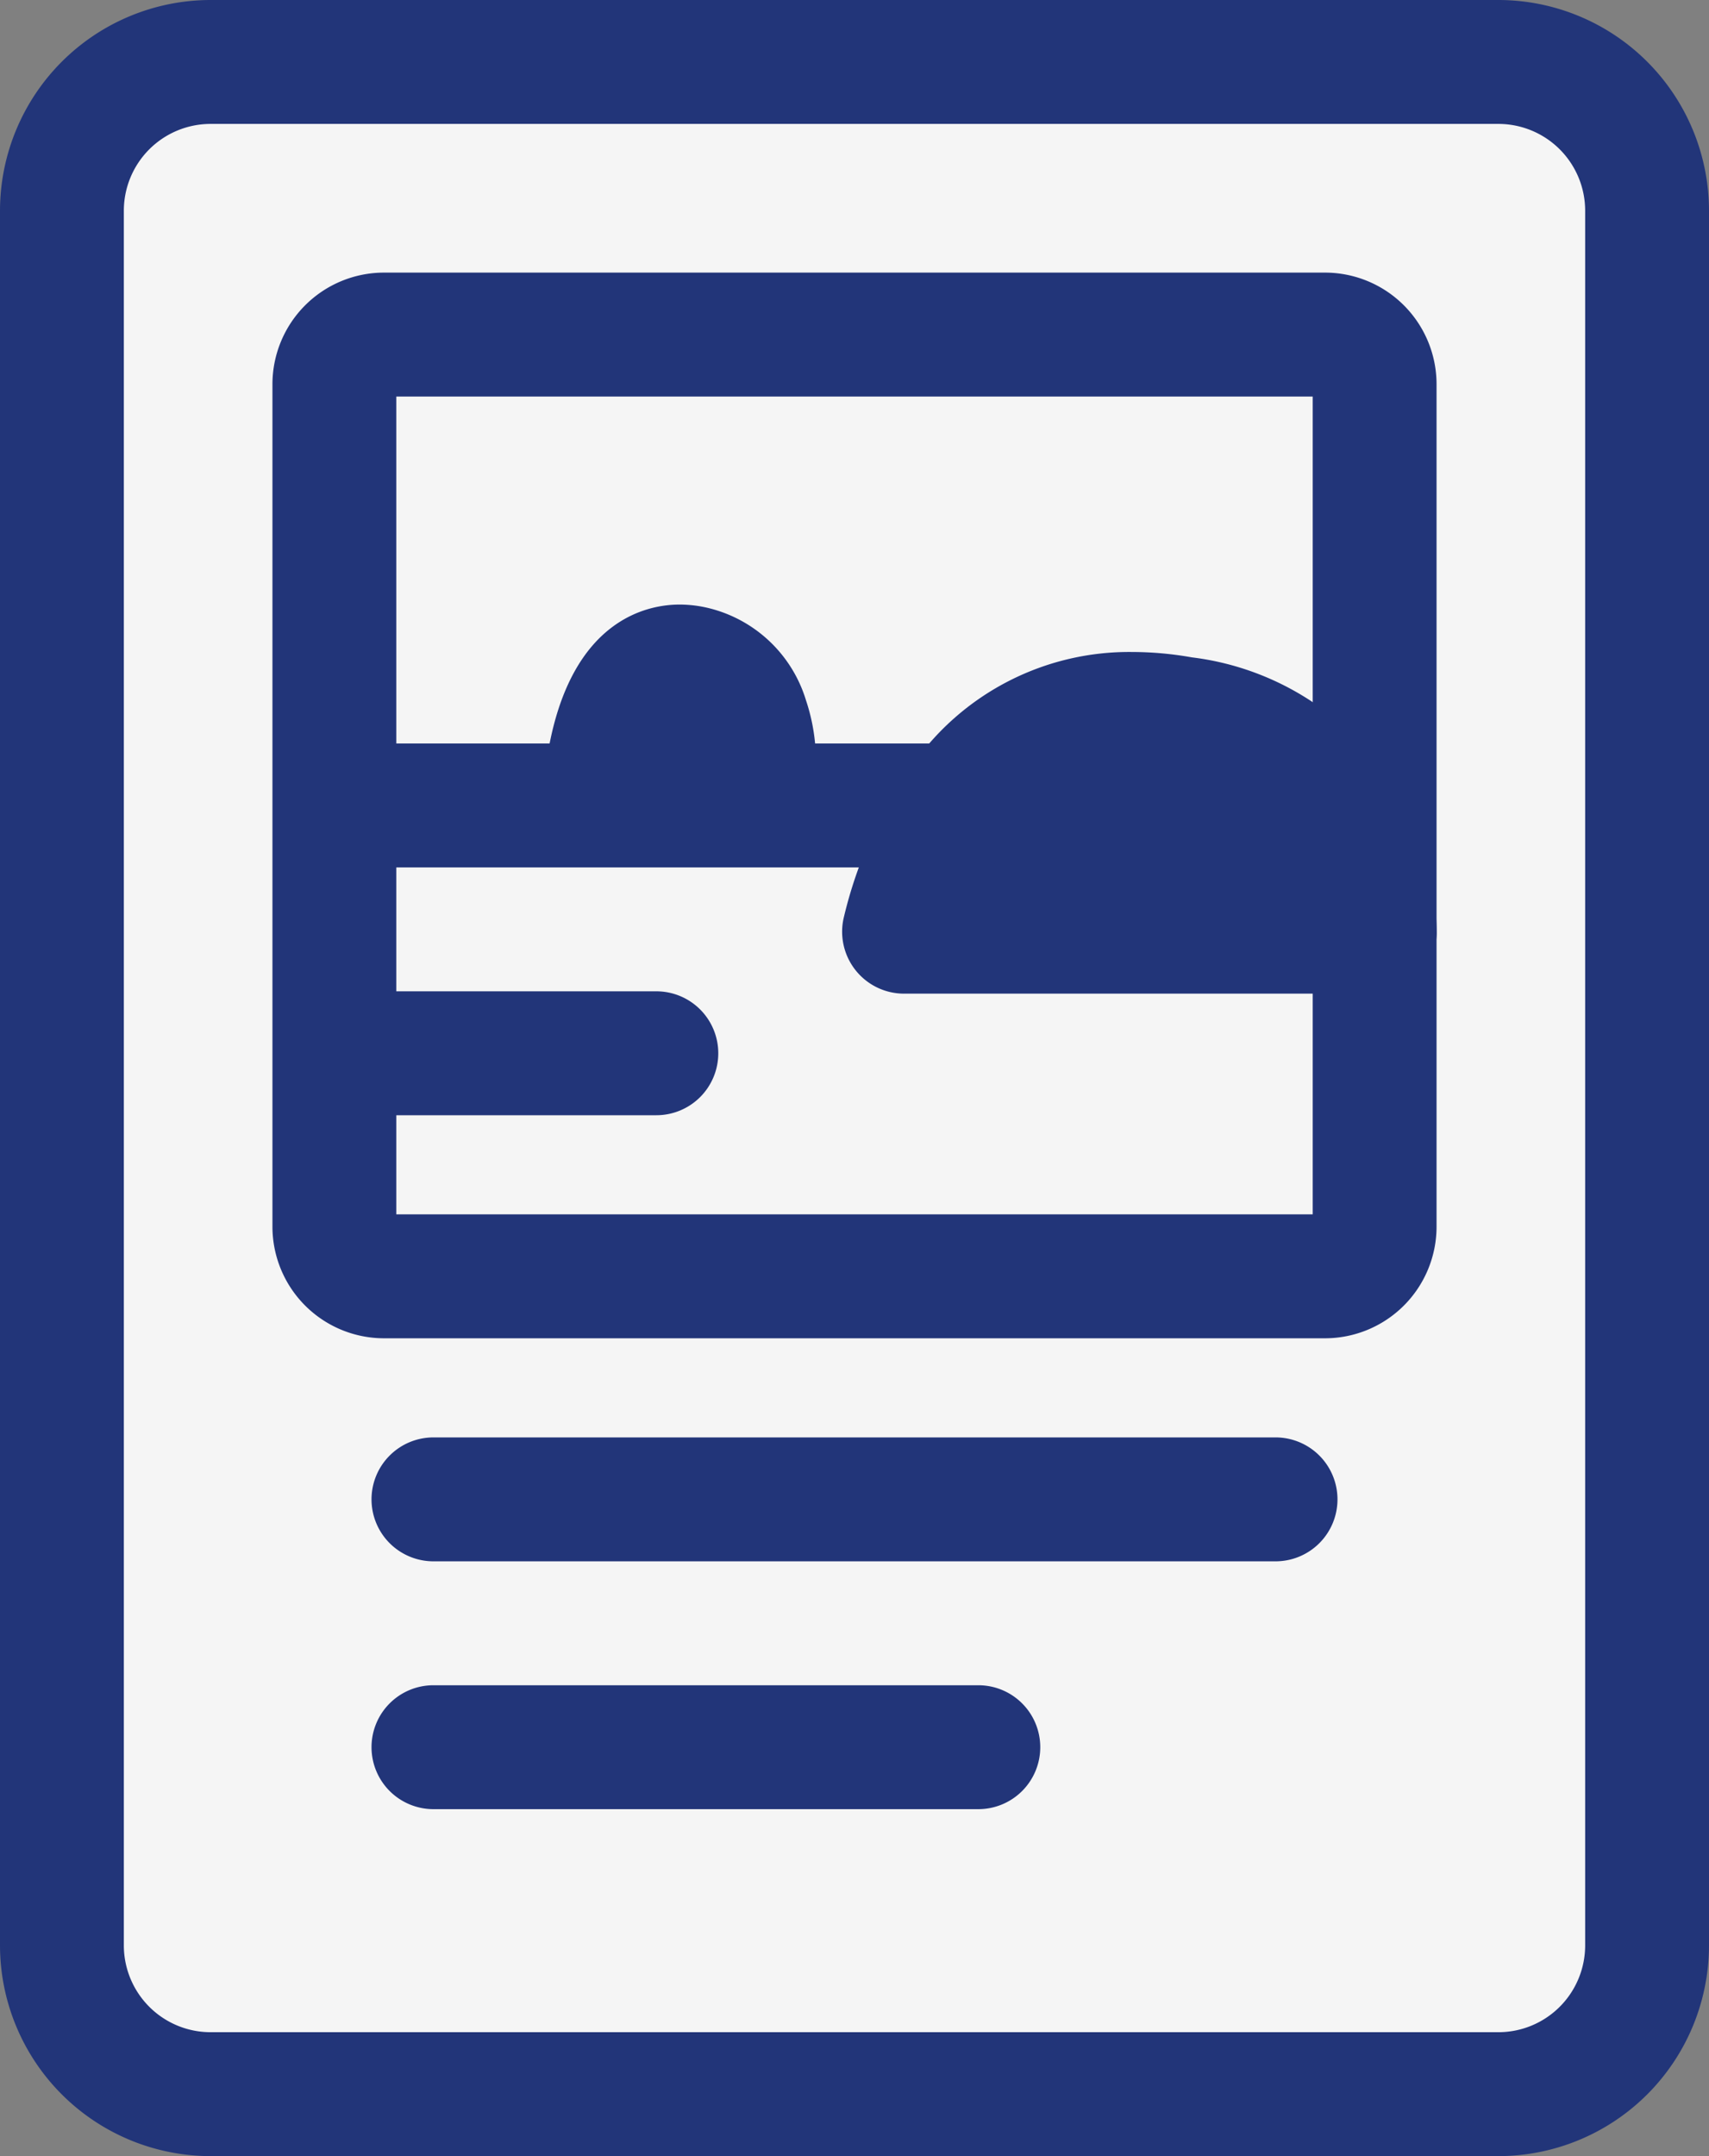
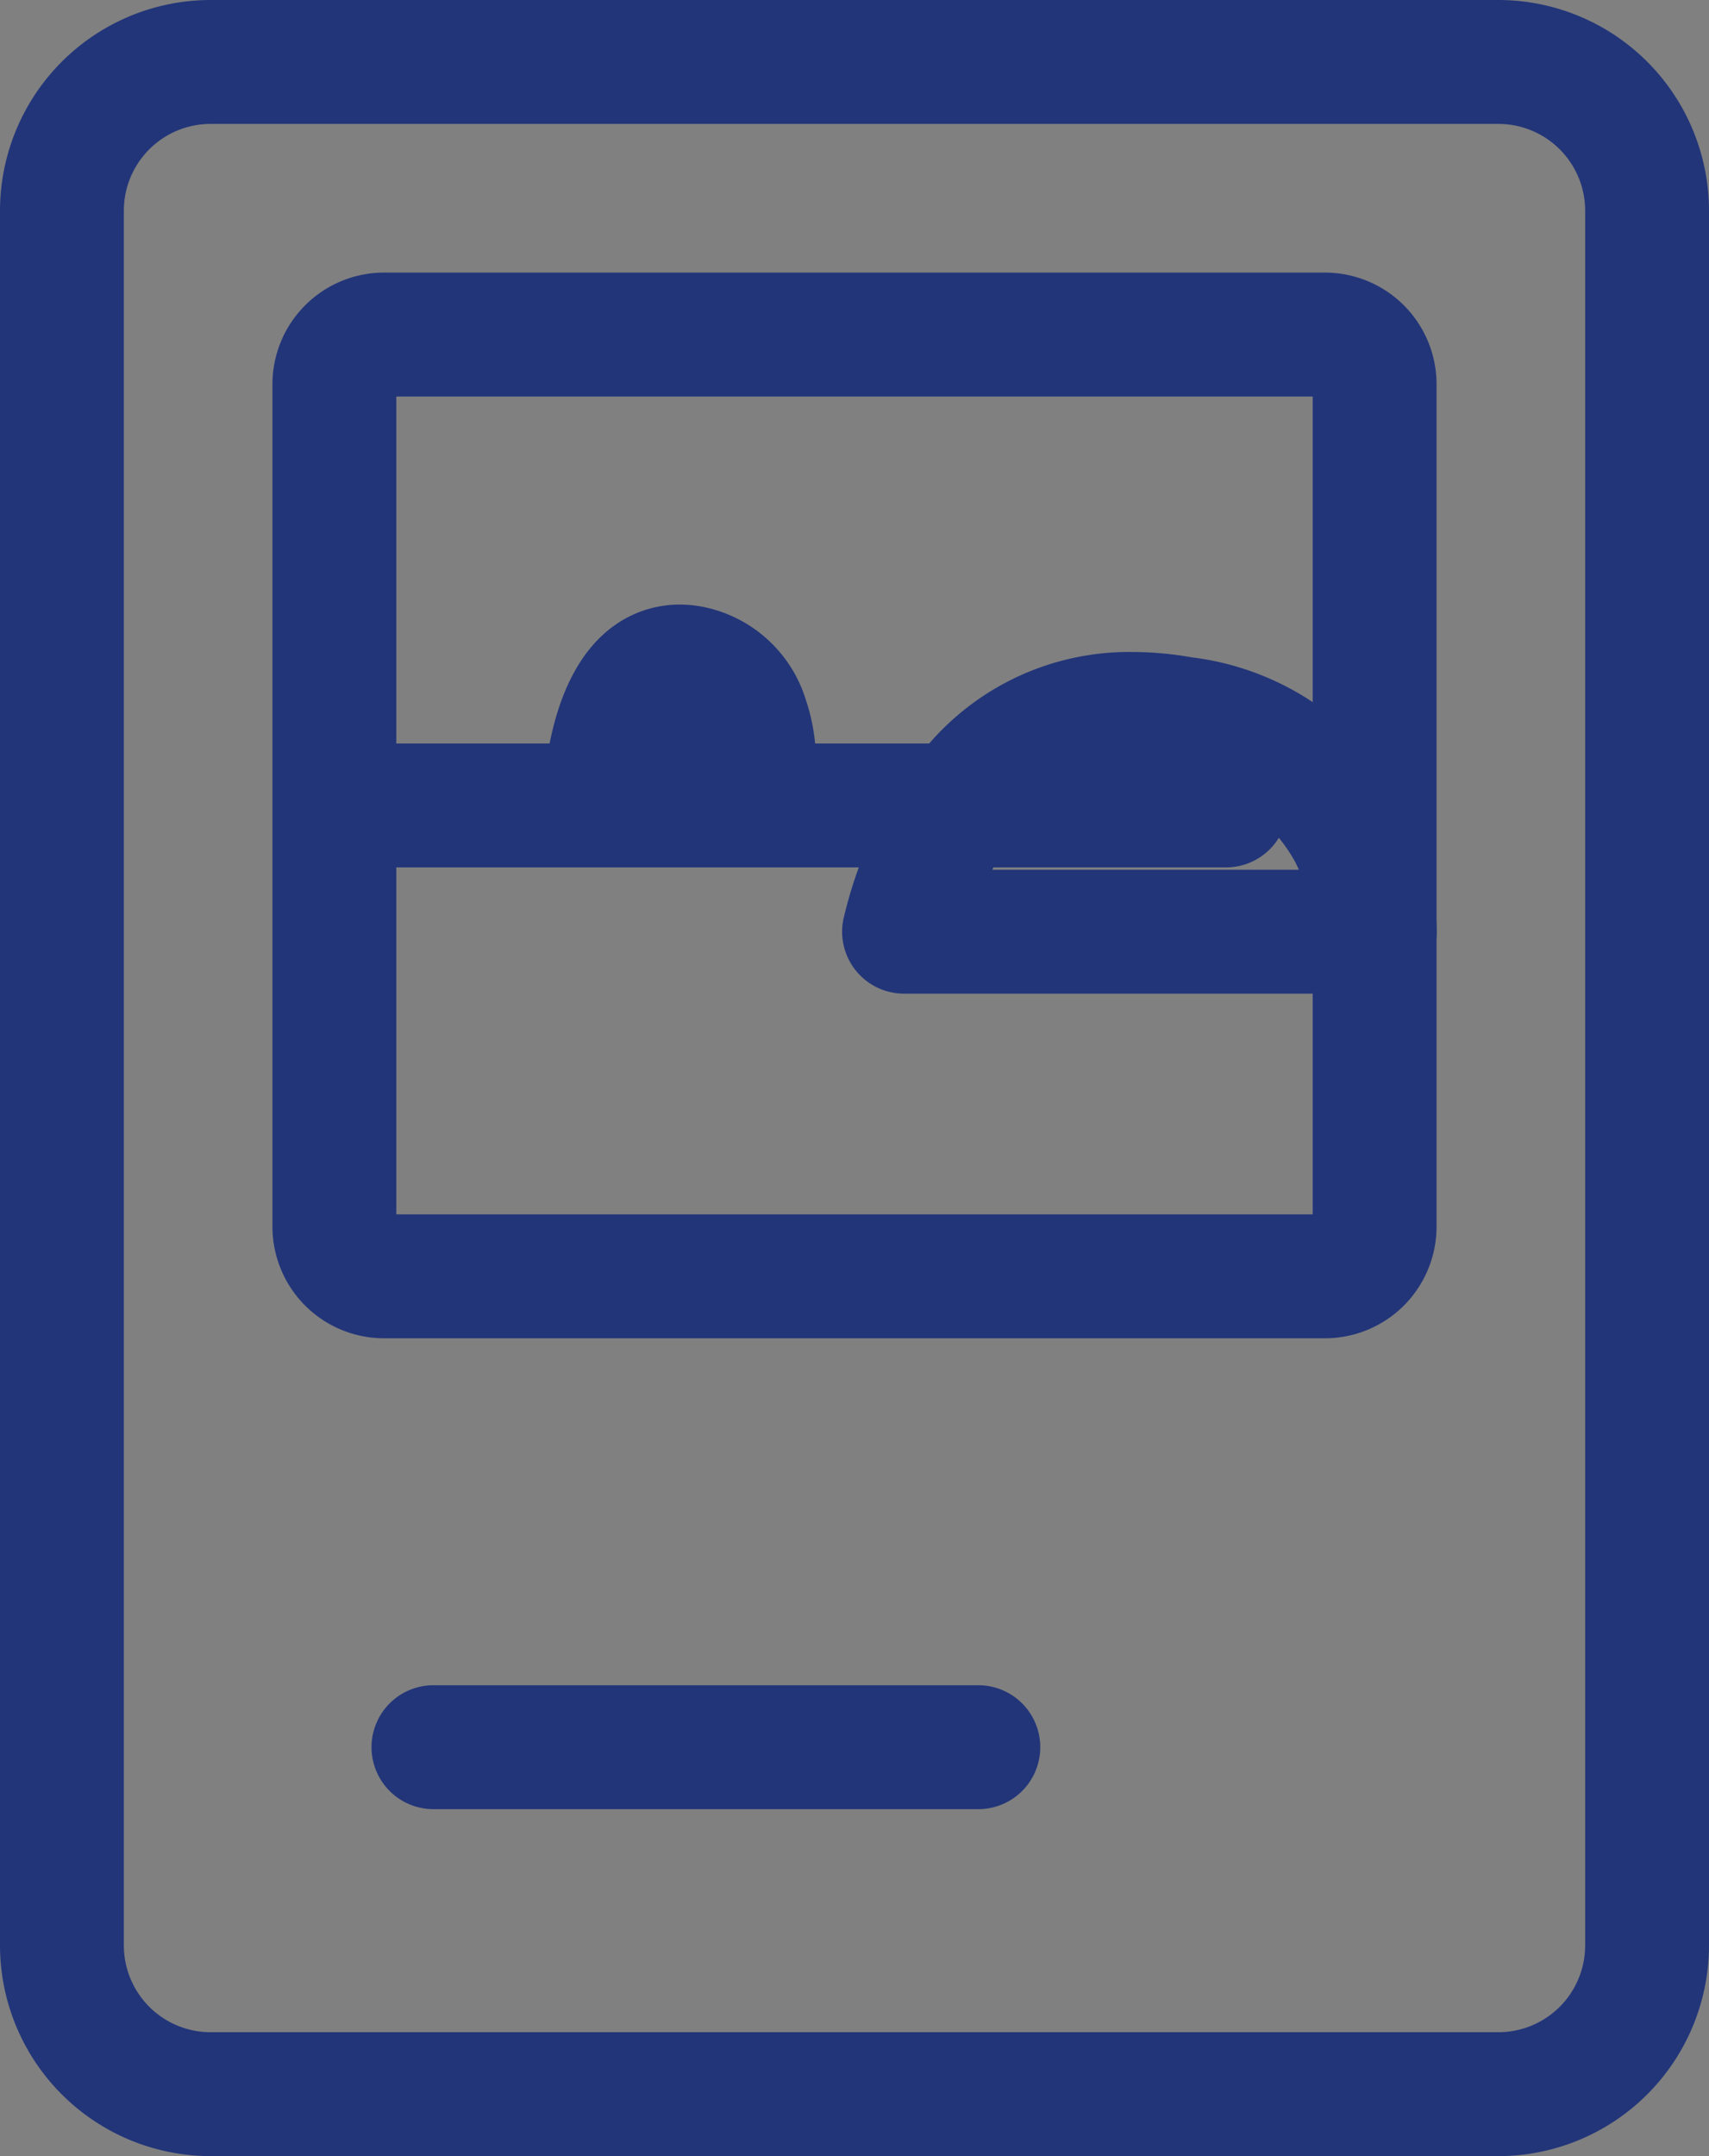
<svg xmlns="http://www.w3.org/2000/svg" width="34.5" height="43.5" viewBox="0 0 34.5 43.5">
  <rect x="0" y="0" width="34.5" height="43.5" fill="#808080" stroke="none" />
  <g id="ico_pamphlet" transform="translate(-1063.25 -230.25)">
-     <rect id="長方形_2158" data-name="長方形 2158" width="32" height="41" rx="3" transform="translate(1064.5 231.5)" fill="#f5f5f5" />
    <path id="長方形_2158_-_アウトライン" data-name="長方形 2158 - アウトライン" d="M3-1.25H29A4.255,4.255,0,0,1,33.25,3V38A4.255,4.255,0,0,1,29,42.25H3A4.255,4.255,0,0,1-1.25,38V3A4.255,4.255,0,0,1,3-1.25Zm26,41A1.752,1.752,0,0,0,30.75,38V3A1.752,1.752,0,0,0,29,1.25H3A1.752,1.752,0,0,0,1.25,3V38A1.752,1.752,0,0,0,3,39.75Z" transform="translate(1064.5 231.5)" fill="#223579" />
    <rect id="長方形_2160" data-name="長方形 2160" width="21" height="19" rx="1" transform="translate(1070 237)" fill="rgba(0,0,0,0)" />
    <path id="長方形_2160_-_アウトライン" data-name="長方形 2160 - アウトライン" d="M1-1.25H20A2.253,2.253,0,0,1,22.25,1V18A2.253,2.253,0,0,1,20,20.25H1A2.253,2.253,0,0,1-1.25,18V1A2.253,2.253,0,0,1,1-1.25Zm18.75,2.5H1.25v16.5h18.5Z" transform="translate(1070 237)" fill="#223579" />
-     <path id="線_193" data-name="線 193" d="M17,1.25H0A1.25,1.25,0,0,1-1.25,0,1.25,1.25,0,0,1,0-1.25H17A1.25,1.25,0,0,1,18.25,0,1.25,1.25,0,0,1,17,1.25Z" transform="translate(1072 260.5)" fill="#223579" />
    <path id="線_195" data-name="線 195" d="M17,1.25H0A1.25,1.25,0,0,1-1.25,0,1.25,1.25,0,0,1,0-1.25H17A1.25,1.25,0,0,1,18.25,0,1.25,1.25,0,0,1,17,1.25Z" transform="translate(1071 246.5)" fill="#223579" />
-     <path id="線_196" data-name="線 196" d="M5.5,1.25H0A1.25,1.25,0,0,1-1.25,0,1.25,1.25,0,0,1,0-1.25H5.5A1.25,1.25,0,0,1,6.75,0,1.25,1.25,0,0,1,5.5,1.25Z" transform="translate(1071 251.5)" fill="#223579" />
    <path id="線_194" data-name="線 194" d="M11,1.25H0A1.25,1.25,0,0,1-1.25,0,1.25,1.25,0,0,1,0-1.25H11A1.25,1.25,0,0,1,12.25,0,1.25,1.25,0,0,1,11,1.25Z" transform="translate(1072 265.5)" fill="#223579" />
    <path id="パス_22024" data-name="パス 22024" d="M7488.228-43.3H7485.3a1.25,1.25,0,0,1-.958-.447,1.249,1.249,0,0,1-.272-1.022c.472-2.651,2.011-2.937,2.65-2.937a2.519,2.519,0,0,1,.6.075,2.731,2.731,0,0,1,1.951,1.858,3.86,3.86,0,0,1,.2,1.251A1.25,1.25,0,0,1,7488.228-43.3Z" transform="translate(-6409.75 290.153)" fill="#223579" />
-     <path id="パス_21963" data-name="パス 21963" d="M7485.3-42.059c.336-1.341,1.564-5.01,5.588-4.3a4.365,4.365,0,0,1,3.912,4.3Z" transform="translate(-6403.8 291.106)" fill="#223579" />
    <path id="パス_21963_-_アウトライン" data-name="パス 21963 - アウトライン" d="M7494.8-40.809h-9.5a1.249,1.249,0,0,1-.985-.481,1.25,1.25,0,0,1-.227-1.073,8.872,8.872,0,0,1,1.412-3.1,5.335,5.335,0,0,1,4.408-2.239,6.957,6.957,0,0,1,1.2.108,5.637,5.637,0,0,1,4.375,3.107,5.72,5.72,0,0,1,.57,2.468A1.25,1.25,0,0,1,7494.8-40.809Zm-7.718-2.5h6.188q-.037-.085-.082-.172a3.262,3.262,0,0,0-2.516-1.652,4.459,4.459,0,0,0-.765-.07A3.108,3.108,0,0,0,7487.082-43.309Z" transform="translate(-6403.8 291.106)" fill="#223579" />
  </g>
</svg>